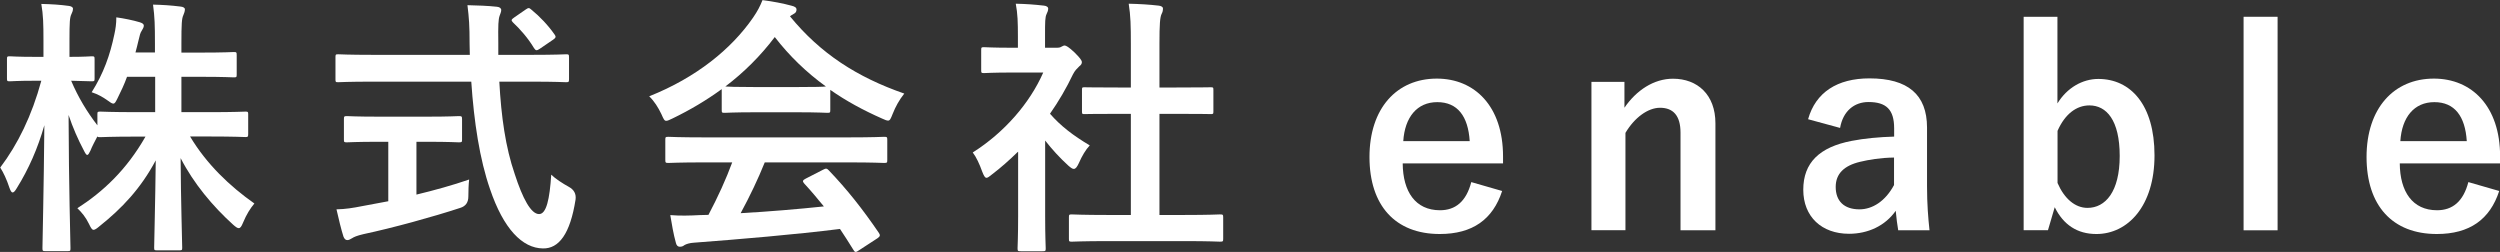
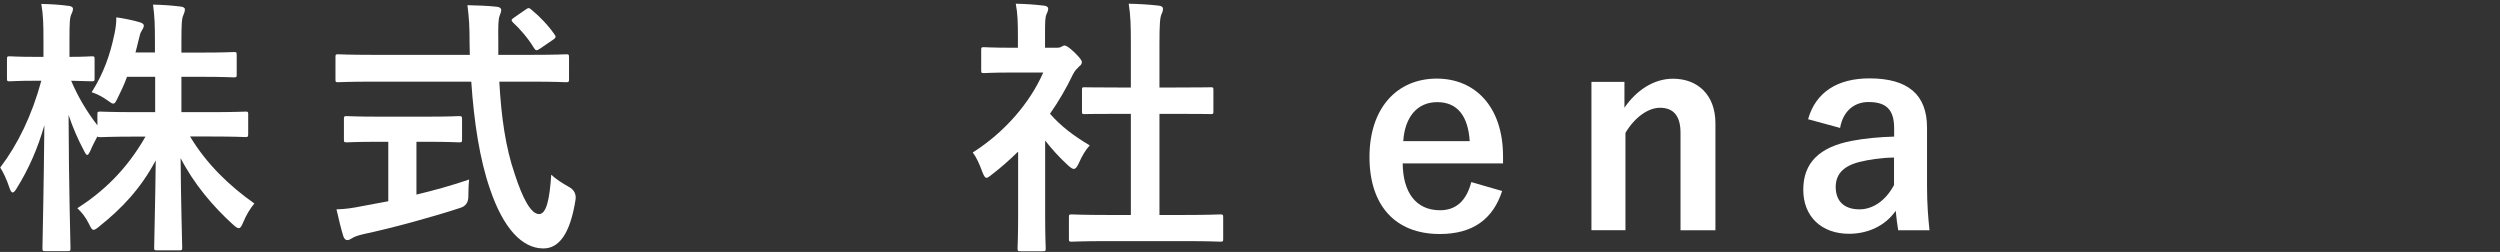
<svg xmlns="http://www.w3.org/2000/svg" id="_レイヤー_2" data-name="レイヤー 2" viewBox="0 0 222 22.37">
  <rect x="0" y="0" width="222" height="22.37" fill="#333333" stroke="none" />
  <g id="text_ol">
    <g>
      <path d="M11.28,6.82c-.24.67-.55,1.32-.84,1.9-.17.34-.24.48-.38.48-.12,0-.26-.1-.55-.31-.36-.26-.84-.53-1.37-.7,1.06-1.68,1.63-3.29,2.02-5.16.1-.46.17-.91.17-1.49.72.1,1.49.26,2.06.43.22.07.38.14.38.31,0,.14-.07.26-.19.46-.12.17-.17.38-.29.89-.07.34-.17.67-.26,1.03h1.73v-.77c0-1.66-.02-2.35-.17-3.48.89.02,1.61.07,2.42.17.26.02.41.12.41.24,0,.19-.07.36-.14.53-.14.29-.17.79-.17,2.5v.82h1.75c2.06,0,2.76-.05,2.9-.05.24,0,.26.02.26.29v1.7c0,.24-.02.26-.26.26-.14,0-.84-.05-2.9-.05h-1.75v3.14h2.47c2.28,0,3.07-.05,3.22-.05.22,0,.24.02.24.24v1.73c0,.26-.02.29-.24.29-.14,0-.94-.05-3.22-.05h-1.7c1.46,2.45,3.53,4.42,5.71,5.95-.36.43-.7.96-1.01,1.71-.14.34-.24.48-.38.48-.12,0-.26-.1-.5-.31-1.8-1.63-3.5-3.65-4.66-5.91.02,3.79.14,7.46.14,7.95,0,.22-.02.24-.26.24h-1.97c-.24,0-.26-.02-.26-.24,0-.48.1-4.06.14-7.75-1.34,2.52-3.02,4.27-4.97,5.83-.26.22-.43.34-.55.34-.14,0-.24-.17-.41-.53-.29-.6-.65-1.03-1.03-1.39,2.28-1.46,4.37-3.41,6.05-6.36h-.79c-2.3,0-3.1.05-3.24.05s-.22,0-.24-.07c-.24.46-.48.91-.62,1.27-.12.24-.19.38-.29.38-.07,0-.17-.14-.31-.43-.5-.94-.96-1.99-1.34-3.12.02,6.34.17,11.4.17,11.83,0,.24-.02.26-.26.26h-1.94c-.26,0-.29-.02-.29-.26,0-.43.12-5.23.17-10.92-.58,2.04-1.39,3.89-2.45,5.59-.14.24-.26.38-.36.38-.12,0-.19-.14-.29-.41-.24-.74-.55-1.39-.82-1.8,1.56-2.06,2.81-4.61,3.65-7.71h-.53c-1.61,0-2.11.05-2.26.05-.24,0-.26-.02-.26-.26v-1.7c0-.24.02-.26.26-.26.14,0,.65.05,2.26.05h.72v-1.44c0-1.49-.02-2.26-.19-3.26.91.02,1.68.07,2.4.17.24.02.41.12.41.24,0,.22-.07.34-.14.5-.14.29-.17.67-.17,2.33v1.46c1.37,0,1.82-.05,1.97-.05.24,0,.26.02.26.26v1.7c0,.24-.02.26-.26.26-.14,0-.55-.02-1.82-.05.62,1.46,1.39,2.74,2.33,3.96v-.98c0-.22.02-.24.26-.24.14,0,.94.05,3.24.05h1.63v-3.14h-2.47Z" style="fill: #fff;" />
      <path d="M33.1,7.25c-2.18,0-2.93.05-3.07.05-.24,0-.24-.02-.24-.29v-1.9c0-.26,0-.29.24-.29.14,0,.89.05,3.07.05h8.62c0-.31-.02-.65-.02-.98,0-1.61-.05-2.3-.19-3.43.86.02,1.8.05,2.62.14.24.02.38.14.38.29,0,.19-.1.36-.14.5-.12.34-.14.82-.12,2.42v1.06h2.95c2.18,0,2.93-.05,3.07-.05.24,0,.26.02.26.29v1.9c0,.26-.02.29-.26.29-.14,0-.89-.05-3.07-.05h-2.86c.17,3.12.55,5.83,1.37,8.21.7,2.16,1.44,3.55,2.16,3.55.65,0,.94-1.32,1.08-3.5.36.36,1.03.79,1.56,1.08q.7.38.6,1.13c-.48,3.07-1.49,4.37-2.9,4.34-1.82-.02-3.5-1.73-4.7-5.28-.91-2.62-1.42-5.95-1.66-9.53h-8.74ZM36.98,12.58v4.7c1.58-.38,3.24-.84,4.68-1.34-.05.43-.07,1.03-.07,1.51q0,.79-.72,1.01c-2.4.79-6,1.78-8.59,2.33-.6.14-.86.26-1.01.36-.17.1-.29.17-.43.17s-.26-.1-.34-.31c-.19-.58-.43-1.58-.62-2.42.82-.02,1.44-.12,2.3-.29l2.3-.43v-5.28h-.82c-2.04,0-2.71.05-2.86.05-.24,0-.26-.02-.26-.24v-1.8c0-.26.02-.29.26-.29.14,0,.82.05,2.86.05h4.25c2.02,0,2.69-.05,2.83-.05.26,0,.29.02.29.29v1.8c0,.22-.02.24-.29.24-.14,0-.82-.05-2.83-.05h-.94ZM46.66.86c.14-.1.22-.14.29-.14s.14.05.24.14c.74.6,1.49,1.39,2.06,2.21.14.19.12.29-.17.48l-1.13.77c-.14.1-.24.14-.31.14s-.14-.07-.22-.19c-.53-.89-1.25-1.7-1.87-2.28-.19-.19-.14-.26.1-.43l1.01-.7Z" style="fill: #fff;" />
-       <path d="M64.08,7.92c-1.34.98-2.81,1.85-4.34,2.59-.29.14-.46.22-.58.22-.17,0-.24-.17-.43-.6-.29-.6-.62-1.13-1.08-1.58,4.18-1.66,7.3-4.2,9.22-6.98.41-.6.62-1.01.84-1.56.94.12,1.82.29,2.59.5.29.07.43.17.43.34,0,.14-.05.29-.24.38-.14.07-.24.14-.34.22,2.71,3.31,5.95,5.4,10.15,6.86-.46.58-.77,1.15-1.03,1.8-.17.43-.24.6-.41.6-.12,0-.29-.07-.55-.19-1.63-.72-3.19-1.56-4.58-2.54v1.78c0,.24-.02.26-.26.26-.14,0-.79-.05-2.71-.05h-3.7c-1.92,0-2.57.05-2.71.05-.24,0-.26-.02-.26-.26v-1.82ZM62.54,14.42c-2.26,0-3.02.05-3.17.05-.26,0-.29-.02-.29-.26v-1.8c0-.24.02-.26.29-.26.14,0,.91.05,3.17.05h12.79c2.26,0,3.02-.05,3.17-.05.26,0,.29.02.29.26v1.8c0,.24-.02.26-.29.26-.14,0-.91-.05-3.17-.05h-7.42c-.6,1.49-1.32,3-2.14,4.51,2.5-.14,5.11-.36,7.39-.6-.55-.67-1.1-1.34-1.75-2.04-.17-.19-.14-.29.14-.43l1.54-.79c.26-.14.34-.12.5.05,1.63,1.7,3,3.43,4.46,5.57.12.19.12.29-.12.46l-1.66,1.08c-.14.1-.22.14-.29.14s-.12-.05-.19-.17c-.41-.67-.82-1.3-1.2-1.87-3.98.5-8.88.91-12.96,1.22-.38.02-.7.12-.86.22-.12.1-.24.14-.41.14s-.29-.12-.34-.34c-.22-.79-.36-1.63-.5-2.47.89.07,1.68.05,2.62,0,.24,0,.5-.02.77-.02.86-1.63,1.56-3.17,2.11-4.66h-2.5ZM70.75,7.73c1.61,0,2.33-.02,2.59-.05-1.73-1.25-3.24-2.71-4.54-4.39-1.27,1.68-2.74,3.14-4.39,4.39.22.02.89.05,2.64.05h3.7Z" style="fill: #fff;" />
      <path d="M90.38,13.49c-.74.72-1.49,1.39-2.28,1.99-.24.19-.38.31-.5.31-.14,0-.24-.19-.38-.55-.24-.67-.53-1.3-.84-1.7,2.81-1.78,5.06-4.37,6.26-7.1h-2.71c-1.82,0-2.4.05-2.54.05-.24,0-.26-.02-.26-.26v-1.78c0-.24.02-.26.26-.26.14,0,.72.05,2.54.05h.46v-.98c0-1.27-.02-2.04-.19-2.93.91.02,1.63.07,2.5.17.24.02.38.14.38.24,0,.22-.07.34-.14.5-.14.29-.14.7-.14,1.92v1.08h1.01c.22,0,.34-.02.46-.1.1-.05.19-.1.26-.1.14,0,.38.14.89.62.46.46.65.7.65.86,0,.12-.05.24-.24.38-.22.22-.36.34-.55.7-.58,1.22-1.27,2.4-2.04,3.5.94,1.08,2.06,1.94,3.53,2.81-.36.38-.7.96-.96,1.56-.17.36-.29.53-.46.53-.12,0-.26-.1-.48-.29-.77-.7-1.46-1.46-2.06-2.23v6.74c0,1.78.05,2.71.05,2.83,0,.24-.02.26-.29.26h-1.92c-.26,0-.29-.02-.29-.26,0-.14.05-1.06.05-2.83v-5.74ZM98.4,21.41c-2.28,0-3.07.05-3.22.05-.24,0-.26-.02-.26-.26v-1.9c0-.24.02-.26.26-.26.14,0,.94.05,3.22.05h2.02v-8.98h-1.08c-2.14,0-2.88.02-3.02.02-.22,0-.24,0-.24-.24v-1.9c0-.24.02-.24.24-.24.14,0,.89.02,3.02.02h1.08v-3.82c0-1.7-.02-2.52-.19-3.62.91.02,1.82.07,2.66.17.22.02.38.12.38.24,0,.19-.02.31-.12.5-.14.29-.19.89-.19,2.64v3.89h1.51c2.14,0,2.88-.02,3.02-.02.24,0,.26,0,.26.24v1.9c0,.24-.02.24-.26.24-.14,0-.89-.02-3.02-.02h-1.51v8.98h2.18c2.28,0,3.05-.05,3.19-.05.26,0,.29.02.29.26v1.9c0,.24-.02.26-.29.26-.14,0-.91-.05-3.19-.05h-6.74Z" style="fill: #fff;" />
      <path d="M124.56,14.52c.02,2.5,1.13,4.15,3.31,4.15,1.37,0,2.33-.77,2.78-2.5l2.74.79c-.82,2.52-2.62,3.82-5.54,3.82-3.94,0-6.24-2.52-6.24-6.84s2.42-6.96,5.98-6.96c3.36,0,5.88,2.45,5.88,6.91v.62h-8.9ZM130.51,12.53c-.14-2.21-1.08-3.46-2.88-3.46s-2.88,1.34-3.02,3.46h5.9Z" style="fill: #fff;" />
      <path d="M144.24,9.58c1.06-1.56,2.62-2.59,4.32-2.59,2.18,0,3.77,1.42,3.77,3.96v9.5h-3.1v-8.67c0-1.51-.65-2.21-1.82-2.21-1.06,0-2.26.86-3.07,2.23v8.64h-3.02V7.27h2.93v2.3Z" style="fill: #fff;" />
      <path d="M160.56,10.58c.67-2.38,2.59-3.62,5.45-3.62,3.41,0,5.11,1.44,5.11,4.37v5.23c0,1.54.1,2.78.22,3.89h-2.78c-.1-.58-.14-.96-.22-1.73-.94,1.34-2.47,2.04-4.15,2.04-2.42,0-4.06-1.51-4.06-3.91s1.44-3.79,4.3-4.34c1.13-.22,2.42-.34,3.77-.38v-.74c0-1.66-.7-2.33-2.28-2.33-1.25,0-2.26.79-2.52,2.3l-2.83-.77ZM168.19,13.99c-1.27.02-2.21.19-3.02.38-1.42.34-2.16,1.06-2.16,2.23,0,1.25.74,1.99,2.11,1.99,1.15,0,2.3-.72,3.07-2.16v-2.45Z" style="fill: #fff;" />
-       <path d="M182.71,9.17c.84-1.37,2.21-2.16,3.62-2.16,2.86,0,4.99,2.28,4.99,6.79s-2.38,6.98-5.16,6.98c-1.7,0-2.93-.82-3.7-2.38l-.6,2.04h-2.16V1.49h3v7.68ZM182.71,16.25c.6,1.39,1.56,2.21,2.66,2.21,1.58,0,2.86-1.42,2.86-4.61s-1.18-4.49-2.69-4.49c-1.13,0-2.16.74-2.83,2.26v4.63Z" style="fill: #fff;" />
-       <path d="M202.25,20.45h-3.02V1.49h3.02v18.96Z" style="fill: #fff;" />
-       <path d="M213.1,14.52c.02,2.5,1.13,4.15,3.31,4.15,1.37,0,2.33-.77,2.78-2.5l2.74.79c-.82,2.52-2.62,3.82-5.54,3.82-3.94,0-6.24-2.52-6.24-6.84s2.42-6.96,5.98-6.96c3.36,0,5.88,2.45,5.88,6.91v.62h-8.9ZM219.05,12.53c-.14-2.21-1.08-3.46-2.88-3.46s-2.88,1.34-3.02,3.46h5.9Z" style="fill: #fff;" />
    </g>
  </g>
</svg>